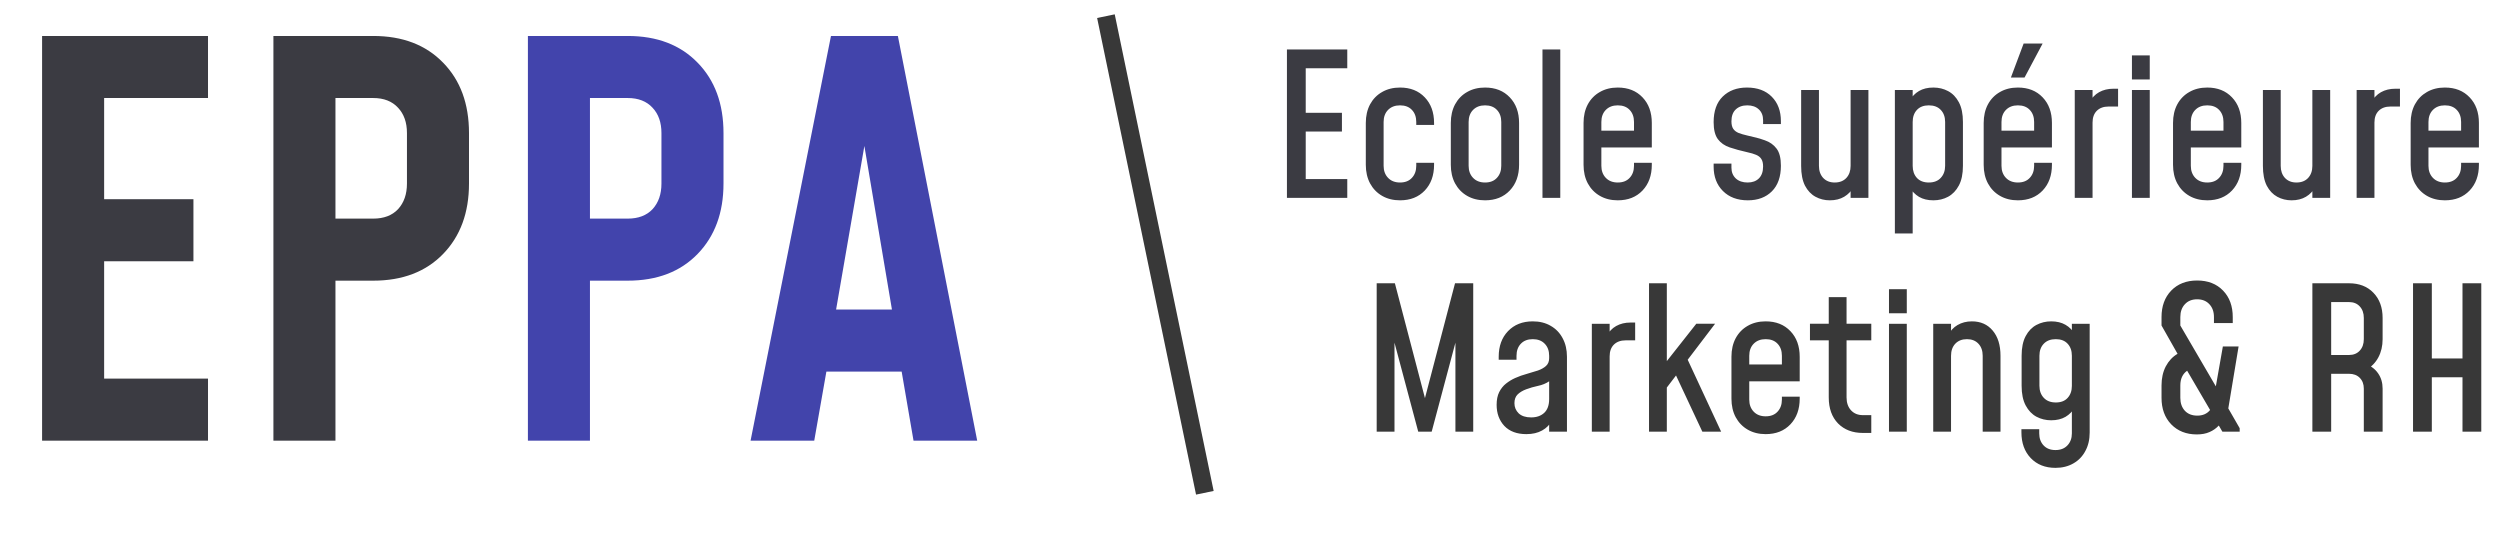
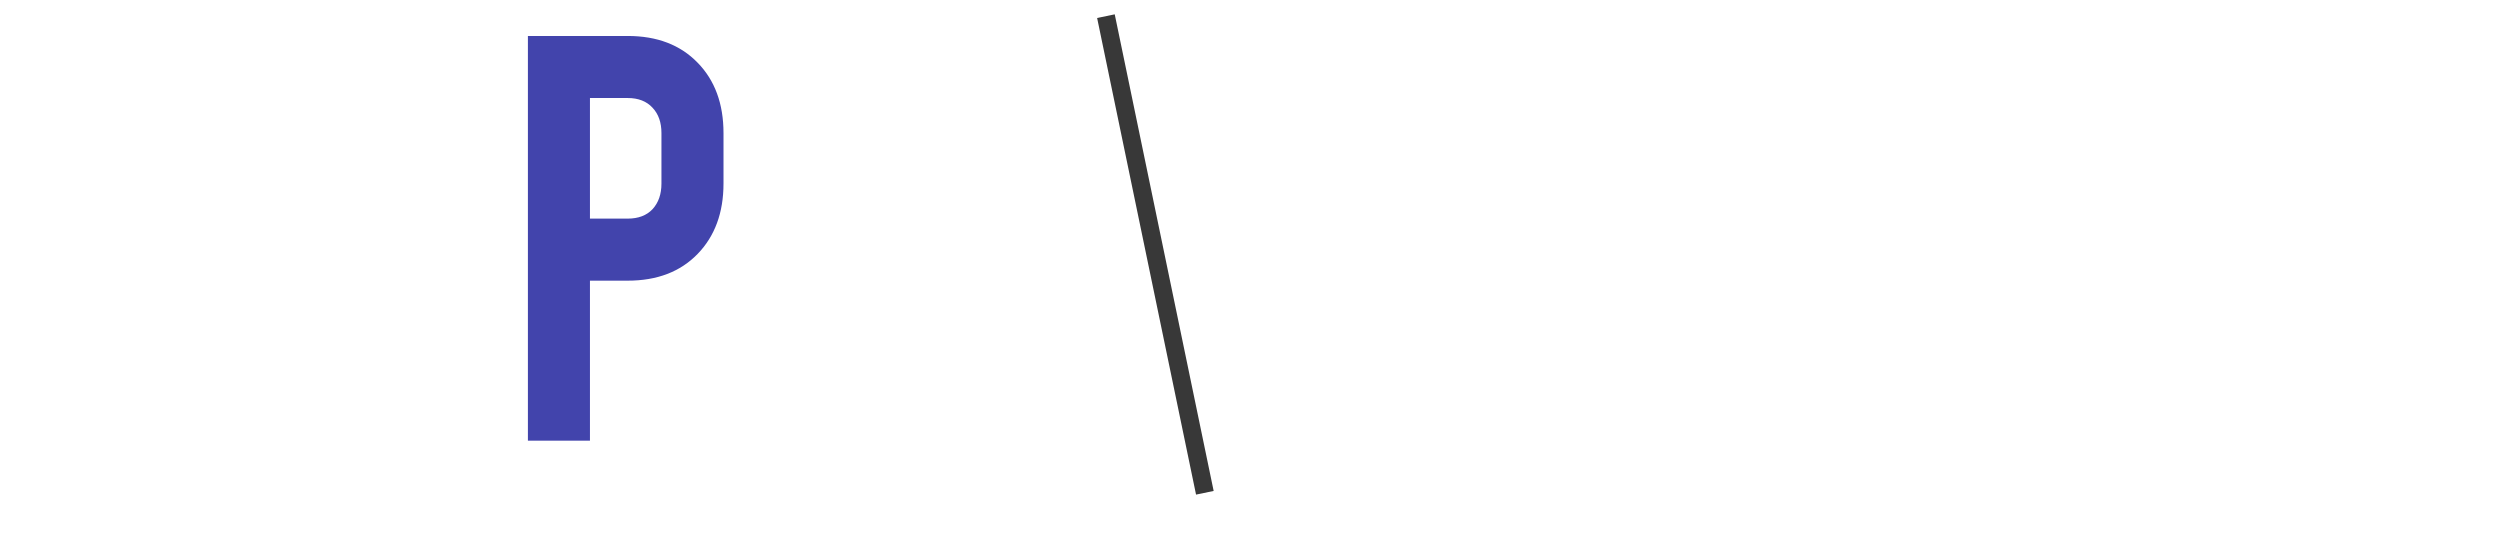
<svg xmlns="http://www.w3.org/2000/svg" width="278" height="60" viewBox="0 0 278 60" fill="none">
-   <path d="M23.13 4V10.9H11.58V22.15H21.51V29.05H11.58V42.1H23.13V49H4.68V4H23.13ZM30.403 49V4H41.503C44.763 4 47.353 4.99 49.273 6.97C51.193 8.93 52.153 11.54 52.153 14.8V20.41C52.153 23.65 51.193 26.26 49.273 28.24C47.353 30.22 44.763 31.21 41.503 31.21H37.303V49H30.403ZM37.303 24.31H41.503C42.683 24.31 43.603 23.96 44.263 23.26C44.923 22.54 45.253 21.59 45.253 20.41V14.8C45.253 13.62 44.923 12.68 44.263 11.98C43.603 11.26 42.683 10.9 41.503 10.9H37.303V24.31Z" fill="#3B3B42" />
  <path d="M58.703 49V4H69.803C73.063 4 75.653 4.99 77.573 6.97C79.493 8.93 80.453 11.54 80.453 14.8V20.41C80.453 23.65 79.493 26.26 77.573 28.24C75.653 30.22 73.063 31.21 69.803 31.21H65.603V49H58.703ZM65.603 24.31H69.803C70.983 24.31 71.903 23.96 72.563 23.26C73.223 22.54 73.553 21.59 73.553 20.41V14.8C73.553 13.62 73.223 12.68 72.563 11.98C71.903 11.26 70.983 10.9 69.803 10.9H65.603V24.31Z" fill="#4244AC" />
-   <path d="M83.464 49L92.404 4H99.844L108.664 49H101.584L100.264 41.32H91.894L90.544 49H83.464ZM92.974 34.42H99.184L95.644 13.42H96.604L92.974 34.42Z" fill="#4244AB" />
-   <path d="M149.817 5.5V7.59H145.197V12.54H149.223V14.63H145.197V19.91H149.817V22H143.107V5.5H149.817ZM155.684 22.275C154.929 22.275 154.265 22.11 153.693 21.78C153.121 21.45 152.674 20.988 152.351 20.394C152.036 19.8 151.878 19.111 151.878 18.326V13.673C151.878 12.888 152.036 12.199 152.351 11.605C152.674 11.011 153.121 10.553 153.693 10.23C154.265 9.9 154.929 9.735 155.684 9.735C156.828 9.735 157.745 10.098 158.434 10.824C159.123 11.543 159.468 12.492 159.468 13.673V13.893H157.488V13.563C157.488 13.006 157.327 12.558 157.004 12.221C156.689 11.884 156.249 11.715 155.684 11.715C155.127 11.715 154.683 11.884 154.353 12.221C154.023 12.558 153.858 13.006 153.858 13.563V18.436C153.858 18.986 154.023 19.433 154.353 19.778C154.683 20.123 155.127 20.295 155.684 20.295C156.249 20.295 156.689 20.123 157.004 19.778C157.327 19.433 157.488 18.986 157.488 18.436V18.106H159.468V18.326C159.468 19.507 159.123 20.46 158.434 21.186C157.745 21.912 156.828 22.275 155.684 22.275ZM165.137 22.275C164.382 22.275 163.718 22.11 163.146 21.78C162.574 21.45 162.127 20.988 161.804 20.394C161.489 19.8 161.331 19.111 161.331 18.326V13.673C161.331 12.888 161.489 12.199 161.804 11.605C162.127 11.011 162.574 10.553 163.146 10.23C163.718 9.9 164.382 9.735 165.137 9.735C166.281 9.735 167.198 10.098 167.887 10.824C168.576 11.543 168.921 12.492 168.921 13.673V18.326C168.921 19.507 168.576 20.46 167.887 21.186C167.198 21.912 166.281 22.275 165.137 22.275ZM165.137 20.295C165.702 20.295 166.142 20.123 166.457 19.778C166.78 19.433 166.941 18.986 166.941 18.436V13.563C166.941 13.006 166.78 12.558 166.457 12.221C166.142 11.884 165.702 11.715 165.137 11.715C164.58 11.715 164.136 11.884 163.806 12.221C163.476 12.558 163.311 13.006 163.311 13.563V18.436C163.311 18.986 163.476 19.433 163.806 19.778C164.136 20.123 164.58 20.295 165.137 20.295ZM171.523 22V5.5H173.503V22H171.523ZM179.897 22.275C179.141 22.275 178.478 22.11 177.906 21.78C177.334 21.45 176.886 20.988 176.564 20.394C176.248 19.8 176.091 19.111 176.091 18.326V13.673C176.091 12.888 176.248 12.199 176.564 11.605C176.886 11.011 177.334 10.553 177.906 10.23C178.478 9.9 179.141 9.735 179.897 9.735C181.041 9.735 181.957 10.098 182.647 10.824C183.336 11.543 183.681 12.492 183.681 13.673V16.401H177.741V14.531H181.701V13.563C181.701 13.006 181.539 12.558 181.217 12.221C180.901 11.884 180.461 11.715 179.897 11.715C179.339 11.715 178.896 11.884 178.566 12.221C178.236 12.558 178.071 13.006 178.071 13.563V18.436C178.071 18.986 178.236 19.433 178.566 19.778C178.896 20.123 179.339 20.295 179.897 20.295C180.461 20.295 180.901 20.123 181.217 19.778C181.539 19.433 181.701 18.986 181.701 18.436V18.106H183.681V18.326C183.681 19.507 183.336 20.46 182.647 21.186C181.957 21.912 181.041 22.275 179.897 22.275ZM194.362 22.275C193.203 22.275 192.279 21.93 191.59 21.241C190.9 20.552 190.556 19.646 190.556 18.524V18.194H192.536V18.645C192.536 19.136 192.697 19.536 193.02 19.844C193.35 20.145 193.79 20.295 194.34 20.295C194.868 20.295 195.286 20.141 195.594 19.833C195.902 19.525 196.056 19.085 196.056 18.513C196.056 18.154 195.99 17.875 195.858 17.677C195.733 17.479 195.539 17.325 195.275 17.215C195.018 17.105 194.695 17.01 194.307 16.929C193.559 16.76 192.902 16.581 192.338 16.39C191.78 16.199 191.344 15.895 191.029 15.477C190.713 15.052 190.556 14.421 190.556 13.585C190.556 12.346 190.893 11.396 191.568 10.736C192.25 10.069 193.148 9.735 194.263 9.735C195.429 9.735 196.349 10.076 197.024 10.758C197.698 11.44 198.036 12.346 198.036 13.475V13.794H196.056V13.365C196.056 12.859 195.898 12.459 195.583 12.166C195.267 11.865 194.838 11.715 194.296 11.715C193.76 11.715 193.331 11.869 193.009 12.177C192.693 12.478 192.536 12.918 192.536 13.497C192.536 13.849 192.602 14.124 192.734 14.322C192.866 14.52 193.064 14.674 193.328 14.784C193.592 14.887 193.918 14.982 194.307 15.07C195.04 15.224 195.685 15.4 196.243 15.598C196.8 15.789 197.236 16.097 197.552 16.522C197.874 16.94 198.036 17.574 198.036 18.425C198.036 19.657 197.702 20.607 197.035 21.274C196.367 21.941 195.476 22.275 194.362 22.275ZM203.477 22.275C202.898 22.275 202.366 22.143 201.882 21.879C201.398 21.615 201.01 21.204 200.716 20.647C200.43 20.082 200.287 19.349 200.287 18.447V10.01H202.267V18.447C202.267 18.997 202.425 19.444 202.74 19.789C203.063 20.126 203.488 20.295 204.016 20.295C204.566 20.295 204.999 20.126 205.314 19.789C205.63 19.444 205.787 18.997 205.787 18.447V10.01H207.767V22H205.787V20.328L206.128 20.768C205.872 21.245 205.52 21.615 205.072 21.879C204.625 22.143 204.093 22.275 203.477 22.275ZM210.71 25.96V10.01H212.69V11.66L212.349 11.209C212.606 10.74 212.954 10.377 213.394 10.12C213.834 9.863 214.366 9.735 214.989 9.735C215.591 9.735 216.137 9.867 216.628 10.131C217.127 10.395 217.527 10.809 217.827 11.374C218.128 11.939 218.278 12.668 218.278 13.563V18.436C218.278 19.331 218.128 20.06 217.827 20.625C217.527 21.19 217.127 21.608 216.628 21.879C216.137 22.143 215.591 22.275 214.989 22.275C214.366 22.275 213.834 22.147 213.394 21.89C212.954 21.626 212.606 21.263 212.349 20.801L212.69 20.35V25.96H210.71ZM214.483 20.295C215.055 20.295 215.499 20.123 215.814 19.778C216.137 19.433 216.298 18.986 216.298 18.436V13.563C216.298 13.006 216.137 12.558 215.814 12.221C215.499 11.884 215.055 11.715 214.483 11.715C213.919 11.715 213.479 11.884 213.163 12.221C212.848 12.558 212.69 13.006 212.69 13.563V18.447C212.69 18.997 212.848 19.444 213.163 19.789C213.479 20.126 213.919 20.295 214.483 20.295ZM224.391 22.275C223.636 22.275 222.972 22.11 222.4 21.78C221.828 21.45 221.381 20.988 221.058 20.394C220.743 19.8 220.585 19.111 220.585 18.326V13.673C220.585 12.888 220.743 12.199 221.058 11.605C221.381 11.011 221.828 10.553 222.4 10.23C222.972 9.9 223.636 9.735 224.391 9.735C225.535 9.735 226.452 10.098 227.141 10.824C227.83 11.543 228.175 12.492 228.175 13.673V16.401H222.235V14.531H226.195V13.563C226.195 13.006 226.034 12.558 225.711 12.221C225.396 11.884 224.956 11.715 224.391 11.715C223.834 11.715 223.39 11.884 223.06 12.221C222.73 12.558 222.565 13.006 222.565 13.563V18.436C222.565 18.986 222.73 19.433 223.06 19.778C223.39 20.123 223.834 20.295 224.391 20.295C224.956 20.295 225.396 20.123 225.711 19.778C226.034 19.433 226.195 18.986 226.195 18.436V18.106H228.175V18.326C228.175 19.507 227.83 20.46 227.141 21.186C226.452 21.912 225.535 22.275 224.391 22.275ZM223.61 8.624L225.029 4.84H227.141L225.128 8.624H223.61ZM230.712 22V10.01H232.692V11.814L232.34 11.396C232.604 10.89 232.964 10.509 233.418 10.252C233.88 9.995 234.408 9.867 235.002 9.867H235.53V11.847H234.463C233.921 11.847 233.488 12.005 233.165 12.32C232.85 12.635 232.692 13.072 232.692 13.629V22H230.712ZM237.072 22V10.01H239.052V22H237.072ZM237.072 8.833V6.16H239.052V8.833H237.072ZM245.446 22.275C244.69 22.275 244.027 22.11 243.455 21.78C242.883 21.45 242.435 20.988 242.113 20.394C241.797 19.8 241.64 19.111 241.64 18.326V13.673C241.64 12.888 241.797 12.199 242.113 11.605C242.435 11.011 242.883 10.553 243.455 10.23C244.027 9.9 244.69 9.735 245.446 9.735C246.59 9.735 247.506 10.098 248.196 10.824C248.885 11.543 249.23 12.492 249.23 13.673V16.401H243.29V14.531H247.25V13.563C247.25 13.006 247.088 12.558 246.766 12.221C246.45 11.884 246.01 11.715 245.446 11.715C244.888 11.715 244.445 11.884 244.115 12.221C243.785 12.558 243.62 13.006 243.62 13.563V18.436C243.62 18.986 243.785 19.433 244.115 19.778C244.445 20.123 244.888 20.295 245.446 20.295C246.01 20.295 246.45 20.123 246.766 19.778C247.088 19.433 247.25 18.986 247.25 18.436V18.106H249.23V18.326C249.23 19.507 248.885 20.46 248.196 21.186C247.506 21.912 246.59 22.275 245.446 22.275ZM254.825 22.275C254.246 22.275 253.714 22.143 253.23 21.879C252.746 21.615 252.357 21.204 252.064 20.647C251.778 20.082 251.635 19.349 251.635 18.447V10.01H253.615V18.447C253.615 18.997 253.773 19.444 254.088 19.789C254.411 20.126 254.836 20.295 255.364 20.295C255.914 20.295 256.347 20.126 256.662 19.789C256.977 19.444 257.135 18.997 257.135 18.447V10.01H259.115V22H257.135V20.328L257.476 20.768C257.219 21.245 256.867 21.615 256.42 21.879C255.973 22.143 255.441 22.275 254.825 22.275ZM262.058 22V10.01H264.038V11.814L263.686 11.396C263.95 10.89 264.309 10.509 264.764 10.252C265.226 9.995 265.754 9.867 266.348 9.867H266.876V11.847H265.809C265.266 11.847 264.834 12.005 264.511 12.32C264.196 12.635 264.038 13.072 264.038 13.629V22H262.058ZM271.871 22.275C271.116 22.275 270.452 22.11 269.88 21.78C269.308 21.45 268.861 20.988 268.538 20.394C268.223 19.8 268.065 19.111 268.065 18.326V13.673C268.065 12.888 268.223 12.199 268.538 11.605C268.861 11.011 269.308 10.553 269.88 10.23C270.452 9.9 271.116 9.735 271.871 9.735C273.015 9.735 273.932 10.098 274.621 10.824C275.311 11.543 275.655 12.492 275.655 13.673V16.401H269.715V14.531H273.675V13.563C273.675 13.006 273.514 12.558 273.191 12.221C272.876 11.884 272.436 11.715 271.871 11.715C271.314 11.715 270.87 11.884 270.54 12.221C270.21 12.558 270.045 13.006 270.045 13.563V18.436C270.045 18.986 270.21 19.433 270.54 19.778C270.87 20.123 271.314 20.295 271.871 20.295C272.436 20.295 272.876 20.123 273.191 19.778C273.514 19.433 273.675 18.986 273.675 18.436V18.106H275.655V18.326C275.655 19.507 275.311 20.46 274.621 21.186C273.932 21.912 273.015 22.275 271.871 22.275Z" fill="#3B3B42" />
-   <path d="M153.087 48V31.5H155.111L158.697 45.195H158.213L161.799 31.5H163.823V48H161.843V37.154L162.085 37.198L159.203 48H157.707L154.825 37.198L155.067 37.154V48H153.087ZM169.736 48.275C168.68 48.275 167.863 47.971 167.283 47.362C166.711 46.746 166.425 45.965 166.425 45.019C166.425 44.454 166.521 43.981 166.711 43.6C166.909 43.211 167.162 42.896 167.47 42.654C167.786 42.405 168.123 42.199 168.482 42.038C168.908 41.847 169.34 41.693 169.78 41.576C170.228 41.451 170.638 41.327 171.012 41.202C171.386 41.07 171.687 40.901 171.914 40.696C172.149 40.483 172.266 40.194 172.266 39.827V39.563C172.266 39.006 172.101 38.558 171.771 38.221C171.449 37.884 171.005 37.715 170.44 37.715C169.883 37.715 169.443 37.884 169.12 38.221C168.798 38.558 168.636 39.006 168.636 39.563V40.003H166.656V39.673C166.656 38.492 167.001 37.543 167.69 36.824C168.387 36.098 169.304 35.735 170.44 35.735C171.203 35.735 171.867 35.9 172.431 36.23C173.003 36.553 173.447 37.011 173.762 37.605C174.085 38.199 174.246 38.888 174.246 39.673V48H172.266V46.273L172.607 46.713C172.351 47.212 171.977 47.597 171.485 47.868C171.001 48.139 170.418 48.275 169.736 48.275ZM170.264 46.416C170.866 46.416 171.35 46.247 171.716 45.91C172.083 45.565 172.266 45.052 172.266 44.37V42.401C171.907 42.643 171.496 42.812 171.034 42.907C170.58 43.002 170.136 43.131 169.703 43.292C169.315 43.439 168.999 43.629 168.757 43.864C168.523 44.099 168.405 44.421 168.405 44.832C168.405 45.279 168.563 45.657 168.878 45.965C169.201 46.266 169.663 46.416 170.264 46.416ZM177.012 48V36.01H178.992V37.814L178.64 37.396C178.904 36.89 179.263 36.509 179.718 36.252C180.18 35.995 180.708 35.867 181.302 35.867H181.83V37.847H180.763C180.22 37.847 179.788 38.005 179.465 38.32C179.15 38.635 178.992 39.072 178.992 39.629V48H177.012ZM189.3 48L186.374 41.752L185.142 43.369V40.421L188.629 35.999H190.719L187.672 40.003L191.39 48H189.3ZM183.371 48V31.5H185.351V48H183.371ZM196.343 48.275C195.588 48.275 194.924 48.11 194.352 47.78C193.78 47.45 193.333 46.988 193.01 46.394C192.695 45.8 192.537 45.111 192.537 44.326V39.673C192.537 38.888 192.695 38.199 193.01 37.605C193.333 37.011 193.78 36.553 194.352 36.23C194.924 35.9 195.588 35.735 196.343 35.735C197.487 35.735 198.404 36.098 199.093 36.824C199.782 37.543 200.127 38.492 200.127 39.673V42.401H194.187V40.531H198.147V39.563C198.147 39.006 197.986 38.558 197.663 38.221C197.348 37.884 196.908 37.715 196.343 37.715C195.786 37.715 195.342 37.884 195.012 38.221C194.682 38.558 194.517 39.006 194.517 39.563V44.436C194.517 44.986 194.682 45.433 195.012 45.778C195.342 46.123 195.786 46.295 196.343 46.295C196.908 46.295 197.348 46.123 197.663 45.778C197.986 45.433 198.147 44.986 198.147 44.436V44.106H200.127V44.326C200.127 45.507 199.782 46.46 199.093 47.186C198.404 47.912 197.487 48.275 196.343 48.275ZM207.152 48.143C206.008 48.143 205.088 47.791 204.391 47.087C203.702 46.376 203.357 45.411 203.357 44.194V37.847H201.267V35.999H203.357V33.04H205.337V35.999H208.087V37.847H205.337V44.194C205.337 44.788 205.502 45.265 205.832 45.624C206.162 45.983 206.602 46.163 207.152 46.163H208.087V48.143H207.152ZM210.055 48V36.01H212.035V48H210.055ZM210.055 34.833V32.16H212.035V34.833H210.055ZM214.975 48V36.01H216.955V37.715L216.603 37.319C216.867 36.798 217.226 36.406 217.681 36.142C218.143 35.871 218.675 35.735 219.276 35.735C220.244 35.735 221.014 36.076 221.586 36.758C222.165 37.44 222.455 38.375 222.455 39.563V48H220.475V39.563C220.475 39.006 220.317 38.558 220.002 38.221C219.687 37.884 219.261 37.715 218.726 37.715C218.183 37.715 217.751 37.884 217.428 38.221C217.113 38.558 216.955 39.006 216.955 39.563V48H214.975ZM228.566 52.026C227.429 52.026 226.513 51.663 225.816 50.937C225.127 50.211 224.782 49.258 224.782 48.077V47.725H226.762V48.187C226.762 48.737 226.923 49.184 227.246 49.529C227.569 49.874 228.009 50.046 228.566 50.046C229.131 50.046 229.574 49.874 229.897 49.529C230.227 49.184 230.392 48.737 230.392 48.187V44.81L230.733 45.261C230.484 45.723 230.135 46.086 229.688 46.35C229.248 46.607 228.716 46.735 228.093 46.735C227.499 46.735 226.953 46.603 226.454 46.339C225.955 46.068 225.556 45.65 225.255 45.085C224.954 44.52 224.804 43.791 224.804 42.896V39.563C224.804 38.668 224.954 37.939 225.255 37.374C225.556 36.809 225.955 36.395 226.454 36.131C226.953 35.867 227.499 35.735 228.093 35.735C228.716 35.735 229.248 35.863 229.688 36.12C230.135 36.377 230.484 36.74 230.733 37.209L230.392 37.66V36.01H232.372V48.099C232.372 48.884 232.211 49.569 231.888 50.156C231.573 50.75 231.129 51.208 230.557 51.531C229.985 51.861 229.321 52.026 228.566 52.026ZM228.61 44.755C229.175 44.755 229.611 44.586 229.919 44.249C230.234 43.904 230.392 43.457 230.392 42.907V39.563C230.392 39.006 230.234 38.558 229.919 38.221C229.611 37.884 229.171 37.715 228.599 37.715C228.034 37.715 227.591 37.884 227.268 38.221C226.945 38.558 226.784 39.006 226.784 39.563V42.896C226.784 43.446 226.945 43.893 227.268 44.238C227.591 44.583 228.038 44.755 228.61 44.755ZM244.289 48.308C243.116 48.308 242.166 47.934 241.44 47.186C240.721 46.438 240.362 45.455 240.362 44.238V42.863C240.362 42.056 240.52 41.349 240.835 40.74C241.158 40.131 241.594 39.666 242.144 39.343L240.362 36.197V35.262C240.362 34.045 240.721 33.062 241.44 32.314C242.166 31.566 243.127 31.192 244.322 31.192C245.525 31.192 246.485 31.566 247.204 32.314C247.923 33.055 248.282 34.037 248.282 35.262V35.922H246.192V35.262C246.192 34.668 246.023 34.191 245.686 33.832C245.349 33.465 244.894 33.282 244.322 33.282C243.75 33.282 243.295 33.465 242.958 33.832C242.621 34.191 242.452 34.668 242.452 35.262V36.197L246.401 42.962L247.182 38.529H248.931L247.787 45.415L249.052 47.615V48H247.127L246.731 47.318C246.438 47.633 246.093 47.875 245.697 48.044C245.301 48.22 244.832 48.308 244.289 48.308ZM244.344 46.218C244.953 46.218 245.426 46.009 245.763 45.591L243.211 41.224C242.705 41.583 242.452 42.13 242.452 42.863V44.238C242.452 44.832 242.621 45.312 242.958 45.679C243.295 46.038 243.757 46.218 244.344 46.218ZM257.136 48V31.5H261.206C262.342 31.5 263.248 31.852 263.923 32.556C264.605 33.26 264.946 34.191 264.946 35.35V37.715C264.946 38.478 264.788 39.152 264.473 39.739C264.165 40.318 263.725 40.773 263.153 41.103L263.032 40.454C263.64 40.681 264.11 41.033 264.44 41.51C264.777 41.987 264.946 42.555 264.946 43.215V48H262.856V43.215C262.856 42.716 262.705 42.317 262.405 42.016C262.111 41.715 261.712 41.565 261.206 41.565H259.226V48H257.136ZM259.226 39.475H261.206C261.712 39.475 262.111 39.314 262.405 38.991C262.705 38.668 262.856 38.243 262.856 37.715V35.35C262.856 34.822 262.705 34.397 262.405 34.074C262.111 33.751 261.712 33.59 261.206 33.59H259.226V39.475ZM268.329 48V31.5H270.419V39.86H273.829V31.5H275.919V48H273.829V41.95H270.419V48H268.329Z" fill="#383838" />
  <line x1="122.979" y1="1.797" x2="133.979" y2="54.797" stroke="#383838" stroke-width="2" />
</svg>